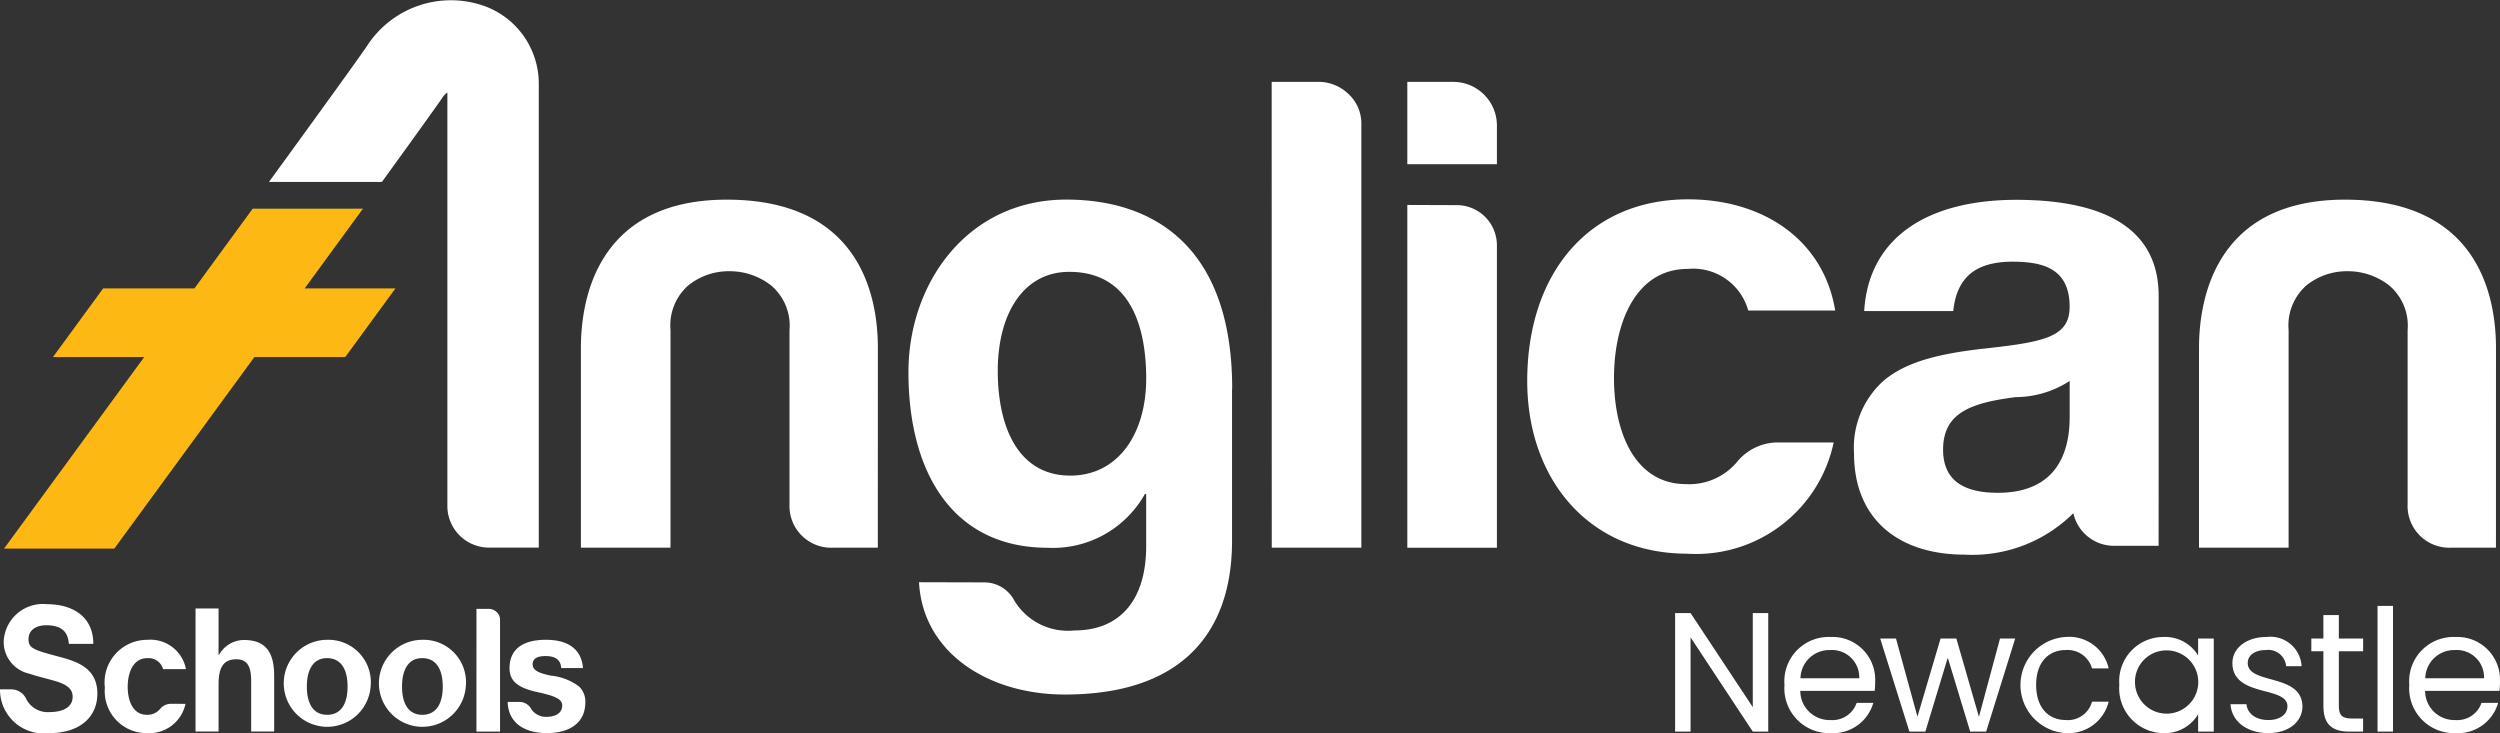
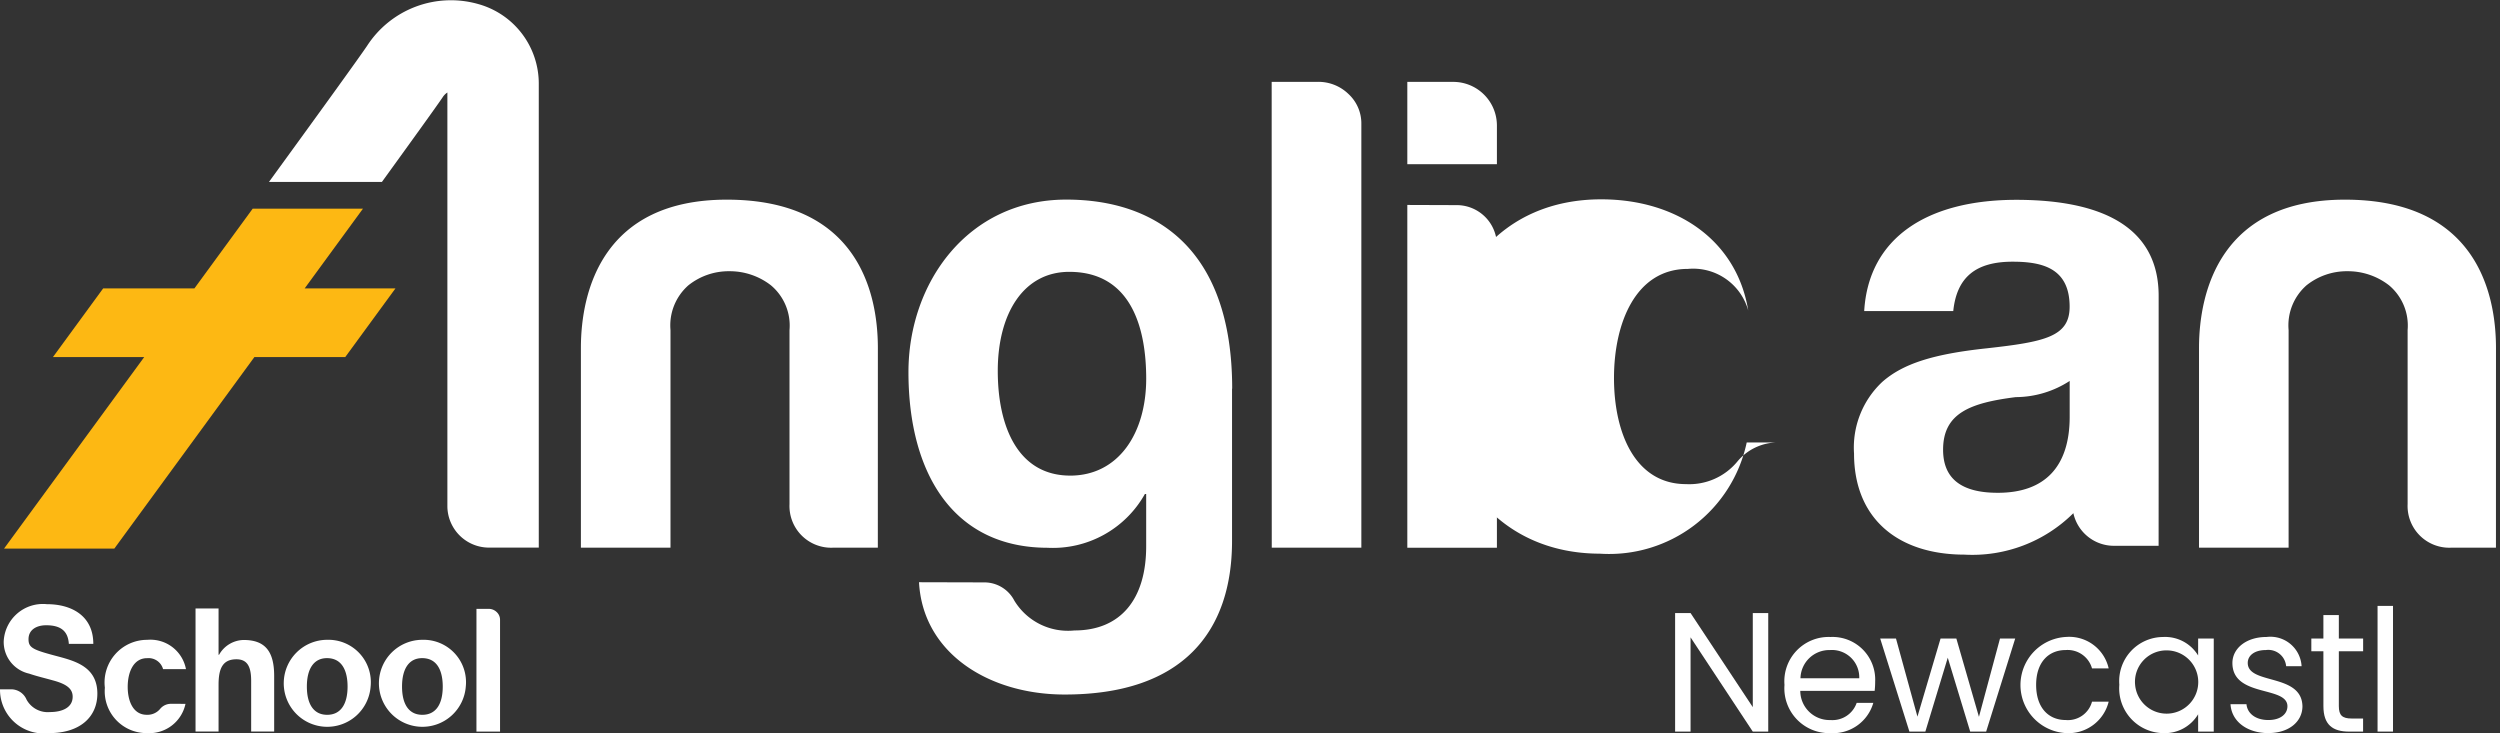
<svg xmlns="http://www.w3.org/2000/svg" width="116.5" height="34.163" viewBox="0 0 116.5 34.163">
  <rect x="0" y="0" width="116.5" height="34.163" fill="#333333" stroke="none" />
  <g id="Group_105" data-name="Group 105" transform="translate(-93.115 -129.389)">
    <g id="Group_100" data-name="Group 100" transform="translate(93.115 129.389)">
      <path id="Path_468" data-name="Path 468" d="M124.055,302.345a.648.648,0,0,0-.506.233.765.765,0,0,1-.629.278c-.623,0-.885-.624-.885-1.3s.262-1.341.908-1.338a.7.7,0,0,1,.74.51h1.067a1.684,1.684,0,0,0-1.8-1.365,1.986,1.986,0,0,0-1.979,2.23,1.95,1.95,0,0,0,1.957,2.117,1.726,1.726,0,0,0,1.8-1.364Z" transform="translate(-116.084 -269.547)" fill="#fff" />
      <path id="Path_469" data-name="Path 469" d="M219.694,291.141h.565a.529.529,0,0,1,.377.149.488.488,0,0,1,.157.369v5.2h-1.1Z" transform="translate(-197.491 -262.768)" fill="#fff" />
      <path id="Path_470" data-name="Path 470" d="M97.47,291.759H96.323c-.038-.578-.355-.867-1.057-.867-.437,0-.822.2-.822.65,0,.418.226.5,1.434.819.8.217,1.774.506,1.774,1.718,0,1.084-.807,1.839-2.242,1.839a2.037,2.037,0,0,1-2.295-2v-.041h.537a.782.782,0,0,1,.7.48,1.126,1.126,0,0,0,1.092.58c.544,0,1.057-.193,1.057-.715,0-.362-.264-.587-.928-.763-.4-.112-.747-.192-1.1-.313a1.51,1.51,0,0,1-1.185-1.509,1.828,1.828,0,0,1,2.015-1.727c1.155,0,2.16.547,2.16,1.847" transform="translate(-93.115 -261.755)" fill="#fff" />
-       <path id="Path_471" data-name="Path 471" d="M231.521,300.682H230.5c-.031-.4-.288-.559-.733-.559-.416,0-.6.135-.6.383,0,.263.235.4.839.527a2.634,2.634,0,0,1,1.316.5.959.959,0,0,1,.3.743c0,1.06-.869,1.436-1.783,1.436-1.066,0-1.806-.479-1.837-1.452h.575a.626.626,0,0,1,.531.34.82.82,0,0,0,.738.353c.362,0,.7-.167.7-.527,0-.3-.333-.446-1.179-.629-.906-.2-1.277-.519-1.277-1.109,0-.877.605-1.324,1.7-1.324,1.058,0,1.656.463,1.723,1.317" transform="translate(-204.346 -269.55)" fill="#fff" />
      <path id="Path_472" data-name="Path 472" d="M146.135,291.03v2.161h.023a1.341,1.341,0,0,1,1.148-.691c.991,0,1.42.523,1.42,1.671v2.595h-1.072V294.4c0-.674-.19-1-.688-1-.658,0-.831.458-.831,1.189v2.177h-1.073V291.03Z" transform="translate(-135.95 -262.677)" fill="#fff" />
      <path id="Path_473" data-name="Path 473" d="M172.576,301.541a2.027,2.027,0,1,1-2.026-2.178,1.976,1.976,0,0,1,2.026,2.178m-2.026,1.317c.635,0,.952-.5.952-1.317,0-.67-.219-1.324-.96-1.324-.6,0-.937.479-.937,1.324s.333,1.317.945,1.317" transform="translate(-155.305 -269.548)" fill="#fff" />
      <path id="Path_474" data-name="Path 474" d="M197.857,301.541a2.027,2.027,0,1,1-2.026-2.178,1.976,1.976,0,0,1,2.026,2.178m-2.026,1.317c.635,0,.952-.5.952-1.317,0-.67-.219-1.324-.96-1.324-.6,0-.937.479-.937,1.324s.333,1.317.945,1.317" transform="translate(-176.151 -269.548)" fill="#fff" />
      <path id="Path_475" data-name="Path 475" d="M261.279,198.628H259.19a1.943,1.943,0,0,1-2.027-2.027v-8.112a2.449,2.449,0,0,0-.865-2.087,3.128,3.128,0,0,0-1.938-.657,3.01,3.01,0,0,0-1.909.657,2.488,2.488,0,0,0-.834,2.087v10.139h-4.175v-9.3c0-2.7,1.048-6.918,6.8-6.918,5.958,0,7.039,4.137,7.039,6.918Z" transform="translate(-220.372 -173.106)" fill="#fff" />
      <path id="Path_476" data-name="Path 476" d="M691.152,198.628h-2.089a1.943,1.943,0,0,1-2.027-2.027v-8.112a2.449,2.449,0,0,0-.865-2.087,3.128,3.128,0,0,0-1.938-.657,3.01,3.01,0,0,0-1.909.657,2.487,2.487,0,0,0-.834,2.087v10.139h-4.175v-9.3c0-2.7,1.048-6.918,6.8-6.918,5.958,0,7.039,4.137,7.039,6.918Z" transform="translate(-574.841 -173.106)" fill="#fff" />
      <path id="Path_477" data-name="Path 477" d="M430.953,151.133H433.1a2.009,2.009,0,0,1,1.432.567,1.865,1.865,0,0,1,.6,1.4v19.74h-4.175Z" transform="translate(-371.693 -147.319)" fill="#fff" />
      <path id="Path_478" data-name="Path 478" d="M466.991,183.837l2.308.008a1.872,1.872,0,0,1,1.867,1.871v14.093h-4.175Z" transform="translate(-401.41 -174.286)" fill="#fff" />
      <path id="Path_479" data-name="Path 479" d="M174.338,129.583a4.655,4.655,0,0,0-5.2,1.947c-.42.619-2.251,3.15-4.568,6.336h5.263c1.447-2,2.508-3.471,2.827-3.94a.738.738,0,0,1,.223-.227v19.308a1.941,1.941,0,0,0,1.894,1.9h2.365V133.293a3.846,3.846,0,0,0-2.8-3.709" transform="translate(-152.035 -129.389)" fill="#fff" />
      <path id="Path_480" data-name="Path 480" d="M349.513,191.223v7.1c0,4.213-2.285,7.165-7.825,7.153-3.517-.008-6.586-1.93-6.762-5.233l3.074.008a1.571,1.571,0,0,1,1.369.851,2.923,2.923,0,0,0,2.8,1.388c2.14,0,3.343-1.44,3.343-3.923V196.13h-.059a4.913,4.913,0,0,1-4.544,2.507c-4.366-.009-6.475-3.44-6.475-8.188,0-4.15,2.753-8.037,7.356-8.037,4.173,0,7.73,2.289,7.73,8.812m-7.554,4.051c2.257,0,3.547-1.974,3.547-4.521,0-2.264-.645-4.969-3.576-4.975-2.14-.006-3.341,1.941-3.341,4.614,0,2.642.966,4.876,3.369,4.881" transform="translate(-292.1 -173.111)" fill="#fff" />
-       <path id="Path_481" data-name="Path 481" d="M510.565,193.677a2.452,2.452,0,0,0-1.921.886,2.9,2.9,0,0,1-2.392,1.056c-2.363,0-3.36-2.369-3.36-4.945,0-2.545,1-5.089,3.446-5.084a2.661,2.661,0,0,1,2.81,1.941H513.2c-.536-3.283-3.339-5.177-6.833-5.183-4.669-.01-7.518,3.469-7.518,8.469,0,4.545,2.848,8.035,7.432,8.043a6.553,6.553,0,0,0,6.848-5.183Z" transform="translate(-427.68 -173.059)" fill="#fff" />
+       <path id="Path_481" data-name="Path 481" d="M510.565,193.677a2.452,2.452,0,0,0-1.921.886,2.9,2.9,0,0,1-2.392,1.056c-2.363,0-3.36-2.369-3.36-4.945,0-2.545,1-5.089,3.446-5.084a2.661,2.661,0,0,1,2.81,1.941c-.536-3.283-3.339-5.177-6.833-5.183-4.669-.01-7.518,3.469-7.518,8.469,0,4.545,2.848,8.035,7.432,8.043a6.553,6.553,0,0,0,6.848-5.183Z" transform="translate(-427.68 -173.059)" fill="#fff" />
      <path id="Path_482" data-name="Path 482" d="M466.991,151.143h2.146a2.034,2.034,0,0,1,2.029,2.027v1.808h-4.175Z" transform="translate(-401.41 -147.327)" fill="#fff" />
    </g>
    <path id="Path_483" data-name="Path 483" d="M108.208,188.536l2.718-3.717h-5.139l-2.717,3.717H98.818l-2.34,3.2h4.253L94.2,200.66h5.139l6.527-8.925H110.1l2.34-3.2Z" transform="translate(-0.896 -45.707)" fill="#fdb813" />
    <g id="Group_101" data-name="Group 101" transform="translate(179.514 138.701)">
      <path id="Path_484" data-name="Path 484" d="M599.869,195.265v-8.314c0-2.913-2.19-4.463-6.6-4.473-4.213-.008-6.92,1.791-7.121,5.183h4.15c.164-1.592,1.065-2.3,2.766-2.3,1.4,0,2.657.309,2.657,2.1,0,1.4-1.168,1.636-3.856,1.936-2.51.267-3.913.72-4.876,1.567a4.19,4.19,0,0,0-1.315,3.335c0,3.035,2.045,4.708,5.141,4.713a6.681,6.681,0,0,0,5.08-1.932,1.934,1.934,0,0,0,1.922,1.52l2.05,0Zm-4.146-2.678c0,2.306-1.14,3.549-3.358,3.543-1.812,0-2.541-.762-2.541-2.007,0-1.7,1.254-2.182,3.387-2.451a4.64,4.64,0,0,0,2.512-.754Z" transform="translate(-585.675 -182.478)" fill="#fff" />
    </g>
    <path id="Path_485" data-name="Path 485" d="M541.763,292.251v4.385l-2.9-4.385h-.72v5.525h.72v-4.393l2.9,4.393h.72v-5.525Z" transform="translate(-366.968 -134.294)" fill="#fff" />
    <g id="Group_102" data-name="Group 102" transform="translate(176.273 159.072)">
      <path id="Path_486" data-name="Path 486" d="M567.939,300.536h2.739a1.273,1.273,0,0,0-1.37-1.314,1.343,1.343,0,0,0-1.369,1.314m1.4,2.557a2.089,2.089,0,0,1-2.145-2.248,2.064,2.064,0,0,1,2.145-2.232,1.988,1.988,0,0,1,2.081,2.074,3.821,3.821,0,0,1-.024.435h-3.466a1.364,1.364,0,0,0,1.409,1.361,1.192,1.192,0,0,0,1.219-.8h.775a1.949,1.949,0,0,1-1.994,1.409" transform="translate(-567.195 -298.612)" fill="#fff" />
    </g>
    <path id="Path_487" data-name="Path 487" d="M598.213,299.02l-.981,3.649-1.053-3.649h-.736l-1.077,3.641-1-3.641h-.736l1.361,4.337h.744l1.044-3.443,1.045,3.443h.744l1.354-4.337Z" transform="translate(-411.898 -139.876)" fill="#fff" />
    <g id="Group_103" data-name="Group 103" transform="translate(187.27 158.051)">
      <path id="Path_488" data-name="Path 488" d="M632,298.613a1.885,1.885,0,0,1,2,1.464h-.776a1.181,1.181,0,0,0-1.226-.855c-.792,0-1.378.562-1.378,1.623,0,1.076.586,1.638,1.378,1.638a1.163,1.163,0,0,0,1.226-.855h.776a1.929,1.929,0,0,1-2,1.464,2.244,2.244,0,0,1,0-4.48" transform="translate(-629.891 -297.592)" fill="#fff" />
      <path id="Path_489" data-name="Path 489" d="M658.344,299.238a1.464,1.464,0,0,0-1.464,1.6,1.474,1.474,0,1,0,1.464-1.6m-.142-.625a1.8,1.8,0,0,1,1.615.863v-.791h.728v4.337h-.728v-.807a1.812,1.812,0,0,1-1.622.879,2.086,2.086,0,0,1-2.05-2.256,2.056,2.056,0,0,1,2.058-2.224" transform="translate(-651.539 -297.592)" fill="#fff" />
      <path id="Path_490" data-name="Path 490" d="M687.461,303.092c-1.013,0-1.726-.554-1.773-1.346h.744c.04.42.412.736,1.021.736.57,0,.887-.285.887-.641,0-.965-2.564-.4-2.564-2.018,0-.665.625-1.211,1.591-1.211A1.456,1.456,0,0,1,689,299.973h-.72a.834.834,0,0,0-.942-.752c-.53,0-.847.253-.847.6,0,1.029,2.517.467,2.549,2.018,0,.713-.625,1.251-1.583,1.251" transform="translate(-675.901 -297.591)" fill="#fff" />
      <path id="Path_491" data-name="Path 491" d="M707.721,294.478h-.562v-.594h.562v-1.092h.72v1.092h1.132v.594h-1.132v2.557c0,.427.158.578.6.578h.53v.61h-.649c-.768,0-1.2-.317-1.2-1.187Z" transform="translate(-693.606 -292.792)" fill="#fff" />
    </g>
    <rect id="Rectangle_232" data-name="Rectangle 232" width="0.72" height="5.857" transform="translate(203.909 157.624)" fill="#fff" />
    <g id="Group_104" data-name="Group 104" transform="translate(205.389 159.072)">
-       <path id="Path_492" data-name="Path 492" d="M733.928,300.536h2.739a1.273,1.273,0,0,0-1.37-1.314,1.343,1.343,0,0,0-1.369,1.314m1.4,2.557a2.089,2.089,0,0,1-2.145-2.248,2.064,2.064,0,0,1,2.145-2.232,1.988,1.988,0,0,1,2.081,2.074,3.878,3.878,0,0,1-.024.435H733.92a1.364,1.364,0,0,0,1.409,1.361,1.192,1.192,0,0,0,1.219-.8h.775a1.949,1.949,0,0,1-1.994,1.409" transform="translate(-733.184 -298.612)" fill="#fff" />
-     </g>
+       </g>
  </g>
</svg>